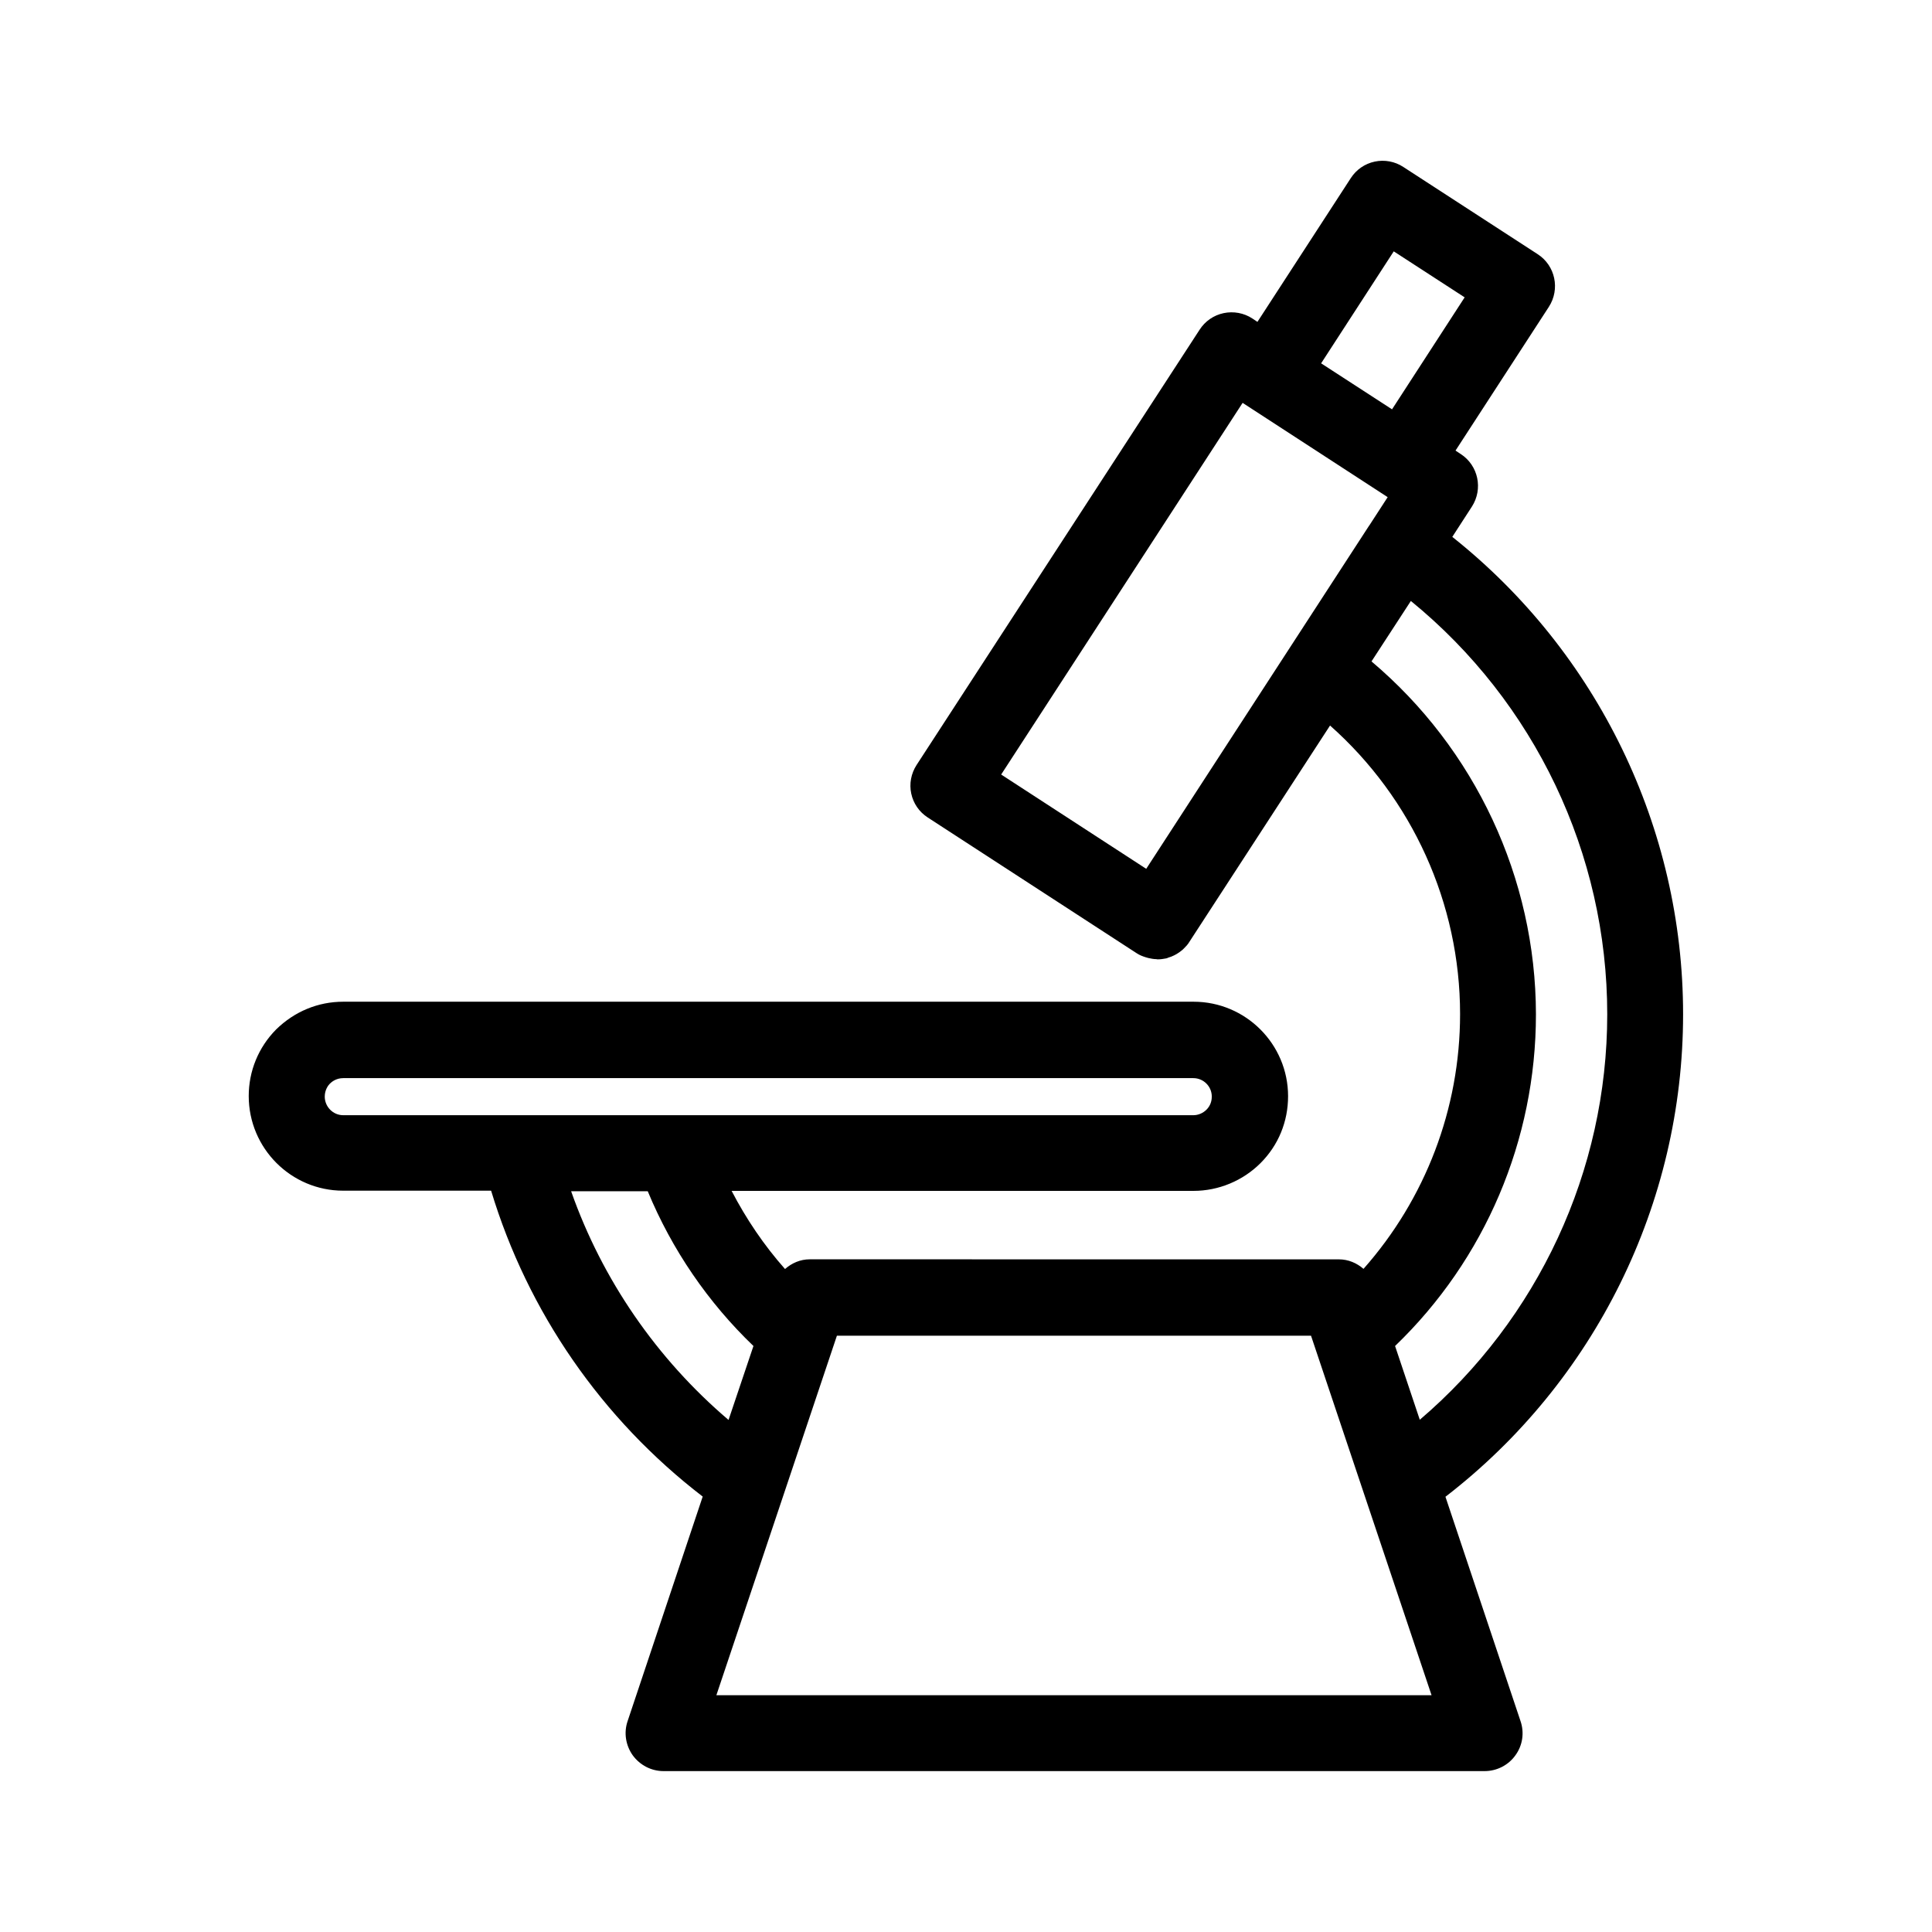
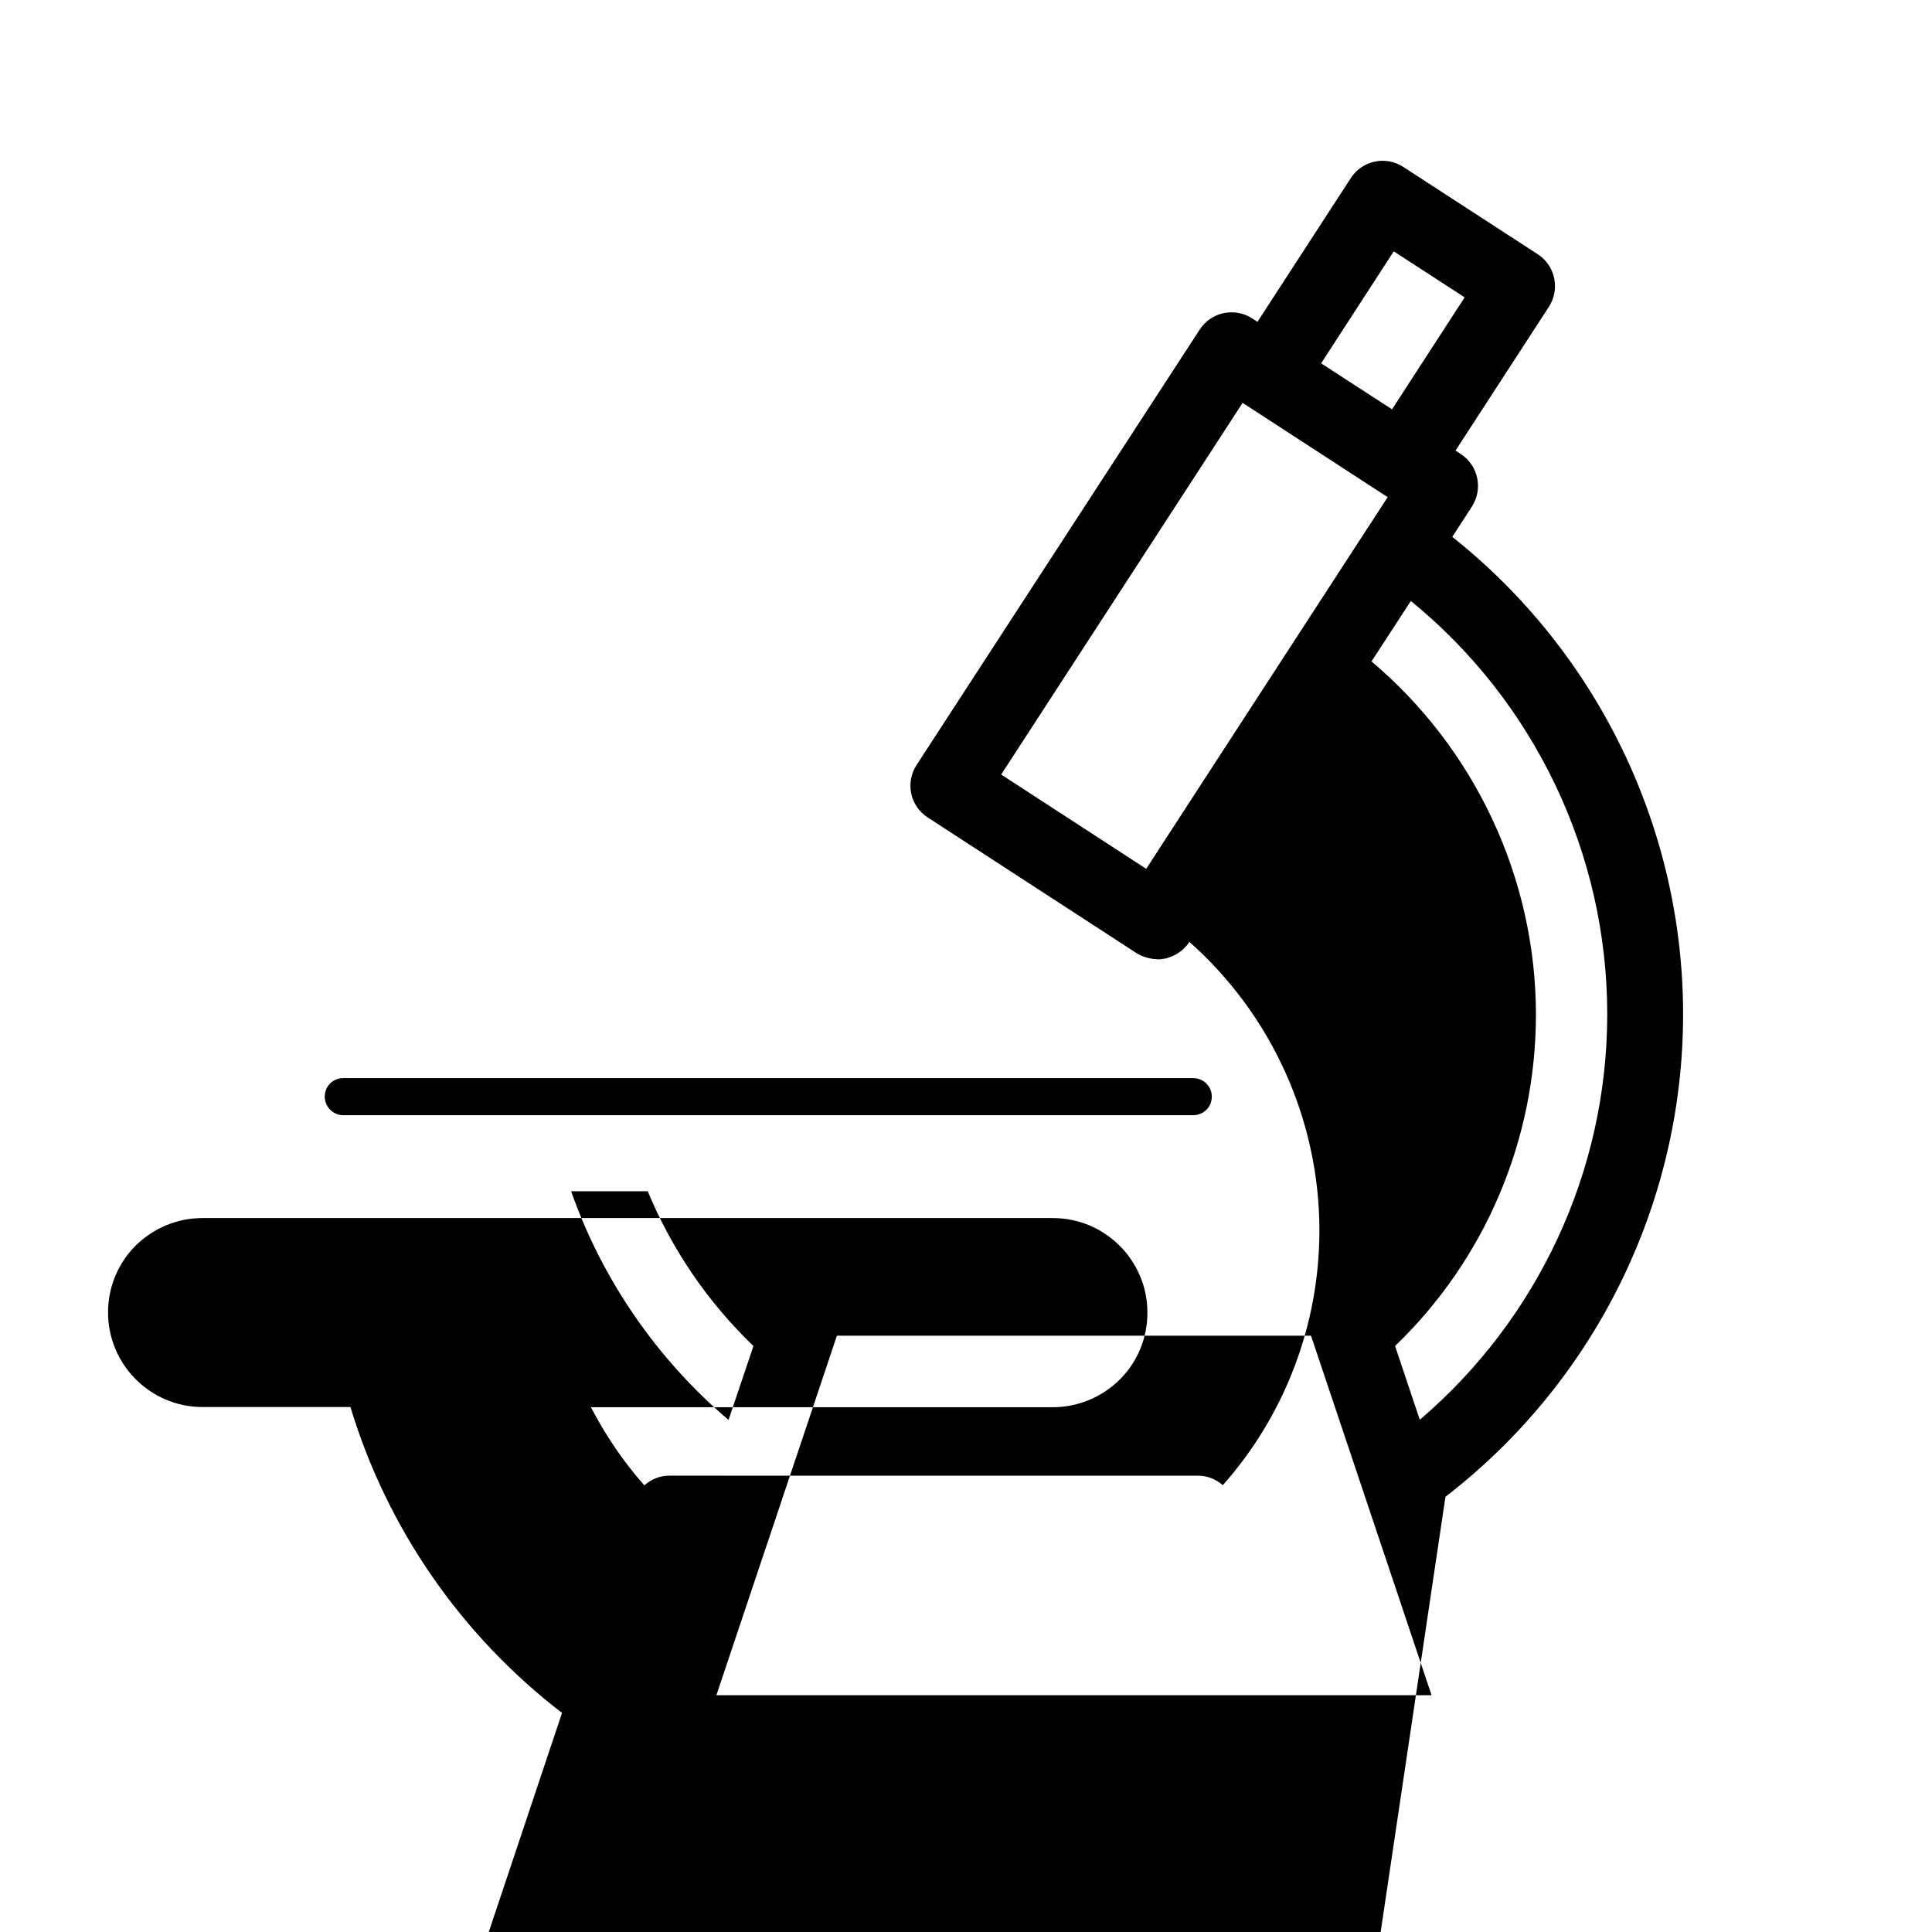
<svg xmlns="http://www.w3.org/2000/svg" fill="#000000" width="800px" height="800px" version="1.1" viewBox="144 144 512 512">
-   <path d="m527.06 540.66c39.551-30.48 62.977-77.688 62.977-127.87 0-49.375-22.723-95.977-61.164-126.51l5.188-8.012c3.023-4.684 1.715-10.934-2.973-13.957l-1.359-0.906 24.738-38.09c3.023-4.684 1.715-10.934-2.973-13.957l-35.617-23.121c-2.215-1.461-4.988-1.965-7.559-1.41-2.621 0.555-4.887 2.117-6.348 4.383l-24.738 38.09-1.359-0.906c-2.215-1.461-4.988-1.965-7.609-1.41-2.621 0.555-4.887 2.117-6.348 4.383l-41.414 63.68-33.605 51.691c-1.461 2.266-1.965 4.988-1.41 7.559 0.555 2.621 2.117 4.887 4.383 6.348l55.367 35.973c0.754 0.504 1.562 0.805 2.367 1.059 0.25 0.051 0.453 0.152 0.707 0.203 0.707 0.152 1.41 0.301 2.117 0.301 0.102 0 0.203 0.051 0.301 0.051h0.102c0.754 0 1.461-0.102 2.215-0.25 0.203-0.051 0.402-0.102 0.555-0.203 0.555-0.152 1.059-0.352 1.562-0.605 0.203-0.102 0.453-0.25 0.656-0.352 0.453-0.25 0.906-0.605 1.359-0.957 0.152-0.152 0.352-0.25 0.504-0.453 0.555-0.555 1.109-1.109 1.512-1.812l37.281-57.332c21.766 19.297 34.461 47.156 34.461 76.477 0 25.09-9.219 49.02-25.594 67.512-1.812-1.562-4.031-2.519-6.551-2.519l-140.2-0.008c-2.519 0-4.785 1.008-6.551 2.57-5.543-6.246-10.277-13.25-14.156-20.707h122.43c6.602 0 13.047-2.672 17.734-7.356 4.734-4.734 7.305-10.984 7.305-17.734 0-13.805-11.234-25.039-25.039-25.039h-225.36c-6.648 0-12.898 2.57-17.785 7.356-4.684 4.734-7.254 11.035-7.254 17.633 0 13.855 11.234 25.09 25.039 25.09h39.195c9.723 32.145 29.32 60.508 56.074 81.062l-19.898 59.504c-1.059 3.074-0.504 6.449 1.359 9.07 1.914 2.621 4.938 4.18 8.16 4.18h217.59c3.223 0 6.297-1.562 8.16-4.18 1.914-2.621 2.418-5.996 1.359-9.07zm-13.703-330.05 18.793 12.191-19.246 29.676-18.793-12.191zm-40.051 40.152 38.441 24.988-4.836 7.457s0 0.051-0.051 0.051l-42.875 66-16.223 24.988-38.441-24.988zm34.156 68.52 10.43-16.02c32.797 26.754 52.043 66.957 52.043 109.53 0 41.562-18.391 80.762-49.676 107.46l-6.551-19.547c23.832-22.922 37.332-54.562 37.332-87.914-0.051-36.125-16.172-70.383-43.578-93.508zm-277.4 115.32c0-1.762 0.906-2.973 1.359-3.426 0.555-0.555 1.762-1.461 3.527-1.461h225.3c2.672 0 4.887 2.168 4.887 4.887 0 1.715-0.754 2.82-1.41 3.477-0.906 0.906-2.168 1.461-3.477 1.461h-225.3c-2.668 0-4.887-2.215-4.887-4.938zm65.293 25.09h20.305c6.398 15.469 15.973 29.473 28.012 41.012l-6.602 19.598c-19.043-16.223-33.449-37.133-41.715-60.609zm38.492 133.56 31.941-95.27h125.65l31.941 95.27z" />
+   <path d="m527.06 540.66c39.551-30.48 62.977-77.688 62.977-127.87 0-49.375-22.723-95.977-61.164-126.51l5.188-8.012c3.023-4.684 1.715-10.934-2.973-13.957l-1.359-0.906 24.738-38.09c3.023-4.684 1.715-10.934-2.973-13.957l-35.617-23.121c-2.215-1.461-4.988-1.965-7.559-1.41-2.621 0.555-4.887 2.117-6.348 4.383l-24.738 38.09-1.359-0.906c-2.215-1.461-4.988-1.965-7.609-1.41-2.621 0.555-4.887 2.117-6.348 4.383l-41.414 63.68-33.605 51.691c-1.461 2.266-1.965 4.988-1.41 7.559 0.555 2.621 2.117 4.887 4.383 6.348l55.367 35.973c0.754 0.504 1.562 0.805 2.367 1.059 0.25 0.051 0.453 0.152 0.707 0.203 0.707 0.152 1.41 0.301 2.117 0.301 0.102 0 0.203 0.051 0.301 0.051h0.102c0.754 0 1.461-0.102 2.215-0.25 0.203-0.051 0.402-0.102 0.555-0.203 0.555-0.152 1.059-0.352 1.562-0.605 0.203-0.102 0.453-0.25 0.656-0.352 0.453-0.25 0.906-0.605 1.359-0.957 0.152-0.152 0.352-0.25 0.504-0.453 0.555-0.555 1.109-1.109 1.512-1.812c21.766 19.297 34.461 47.156 34.461 76.477 0 25.09-9.219 49.02-25.594 67.512-1.812-1.562-4.031-2.519-6.551-2.519l-140.2-0.008c-2.519 0-4.785 1.008-6.551 2.57-5.543-6.246-10.277-13.25-14.156-20.707h122.43c6.602 0 13.047-2.672 17.734-7.356 4.734-4.734 7.305-10.984 7.305-17.734 0-13.805-11.234-25.039-25.039-25.039h-225.36c-6.648 0-12.898 2.57-17.785 7.356-4.684 4.734-7.254 11.035-7.254 17.633 0 13.855 11.234 25.09 25.039 25.09h39.195c9.723 32.145 29.32 60.508 56.074 81.062l-19.898 59.504c-1.059 3.074-0.504 6.449 1.359 9.07 1.914 2.621 4.938 4.18 8.16 4.18h217.59c3.223 0 6.297-1.562 8.16-4.18 1.914-2.621 2.418-5.996 1.359-9.07zm-13.703-330.05 18.793 12.191-19.246 29.676-18.793-12.191zm-40.051 40.152 38.441 24.988-4.836 7.457s0 0.051-0.051 0.051l-42.875 66-16.223 24.988-38.441-24.988zm34.156 68.52 10.43-16.02c32.797 26.754 52.043 66.957 52.043 109.53 0 41.562-18.391 80.762-49.676 107.46l-6.551-19.547c23.832-22.922 37.332-54.562 37.332-87.914-0.051-36.125-16.172-70.383-43.578-93.508zm-277.4 115.32c0-1.762 0.906-2.973 1.359-3.426 0.555-0.555 1.762-1.461 3.527-1.461h225.3c2.672 0 4.887 2.168 4.887 4.887 0 1.715-0.754 2.82-1.41 3.477-0.906 0.906-2.168 1.461-3.477 1.461h-225.3c-2.668 0-4.887-2.215-4.887-4.938zm65.293 25.09h20.305c6.398 15.469 15.973 29.473 28.012 41.012l-6.602 19.598c-19.043-16.223-33.449-37.133-41.715-60.609zm38.492 133.56 31.941-95.27h125.65l31.941 95.27z" />
</svg>